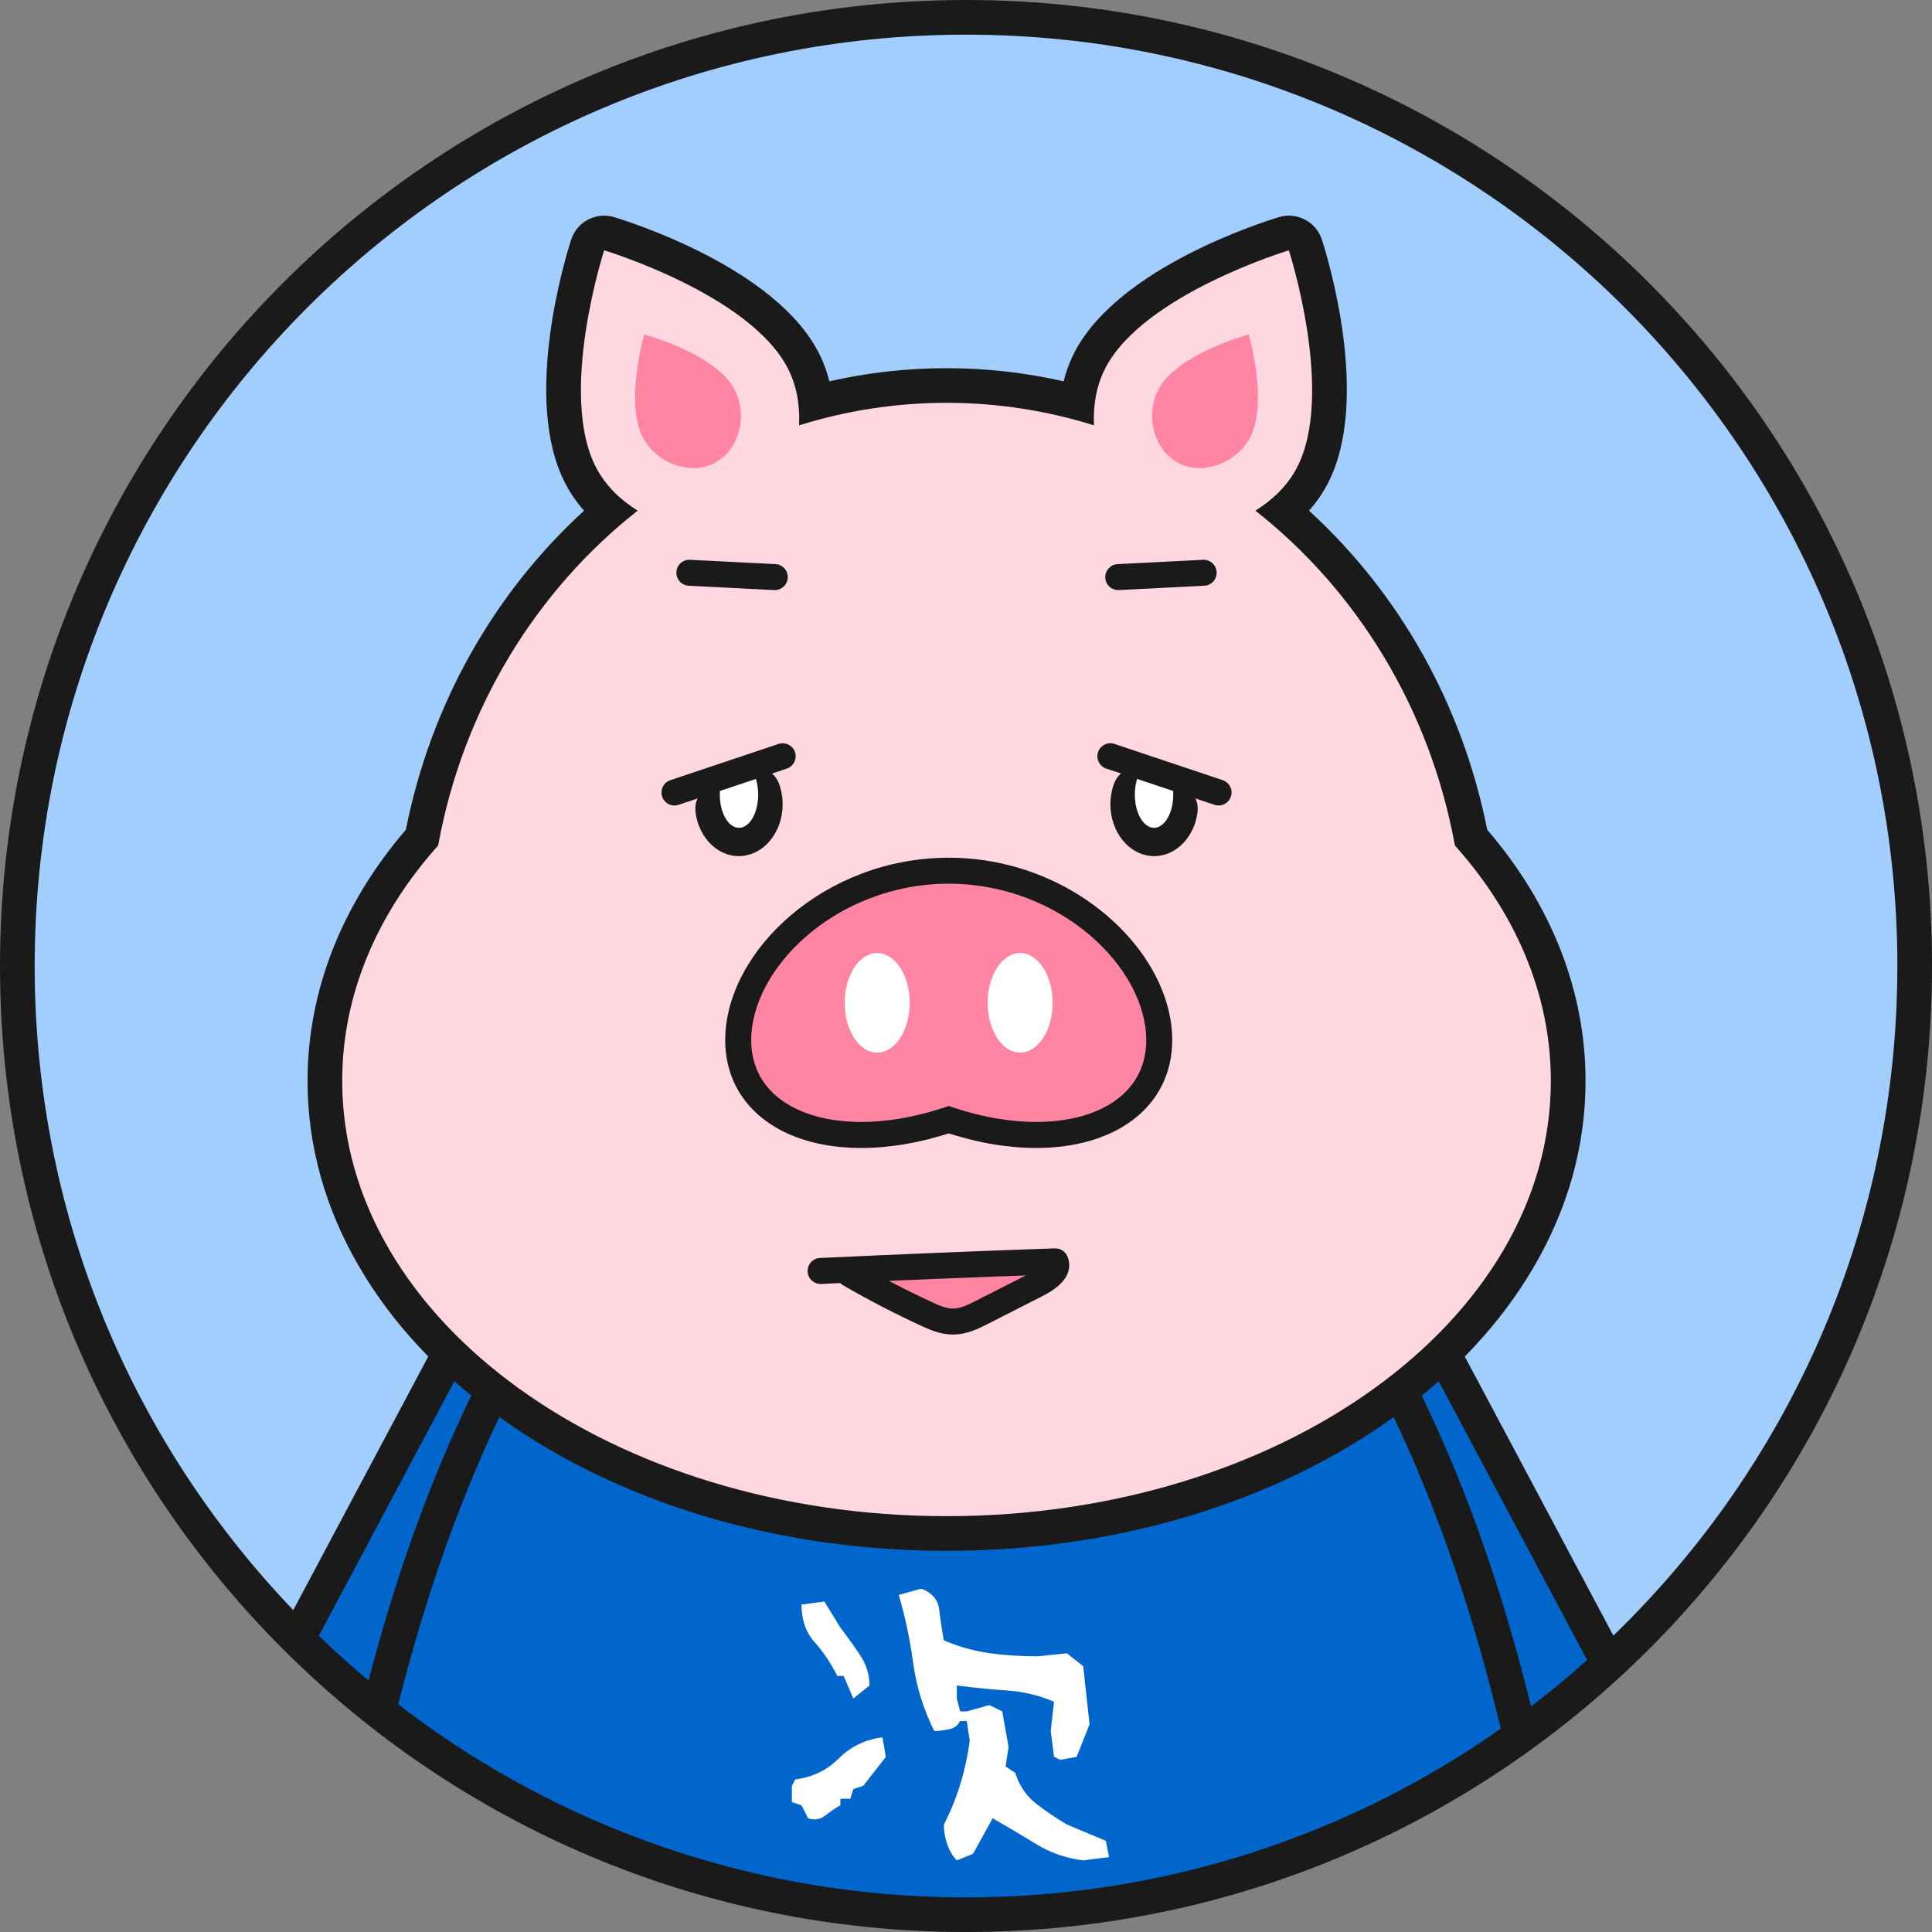
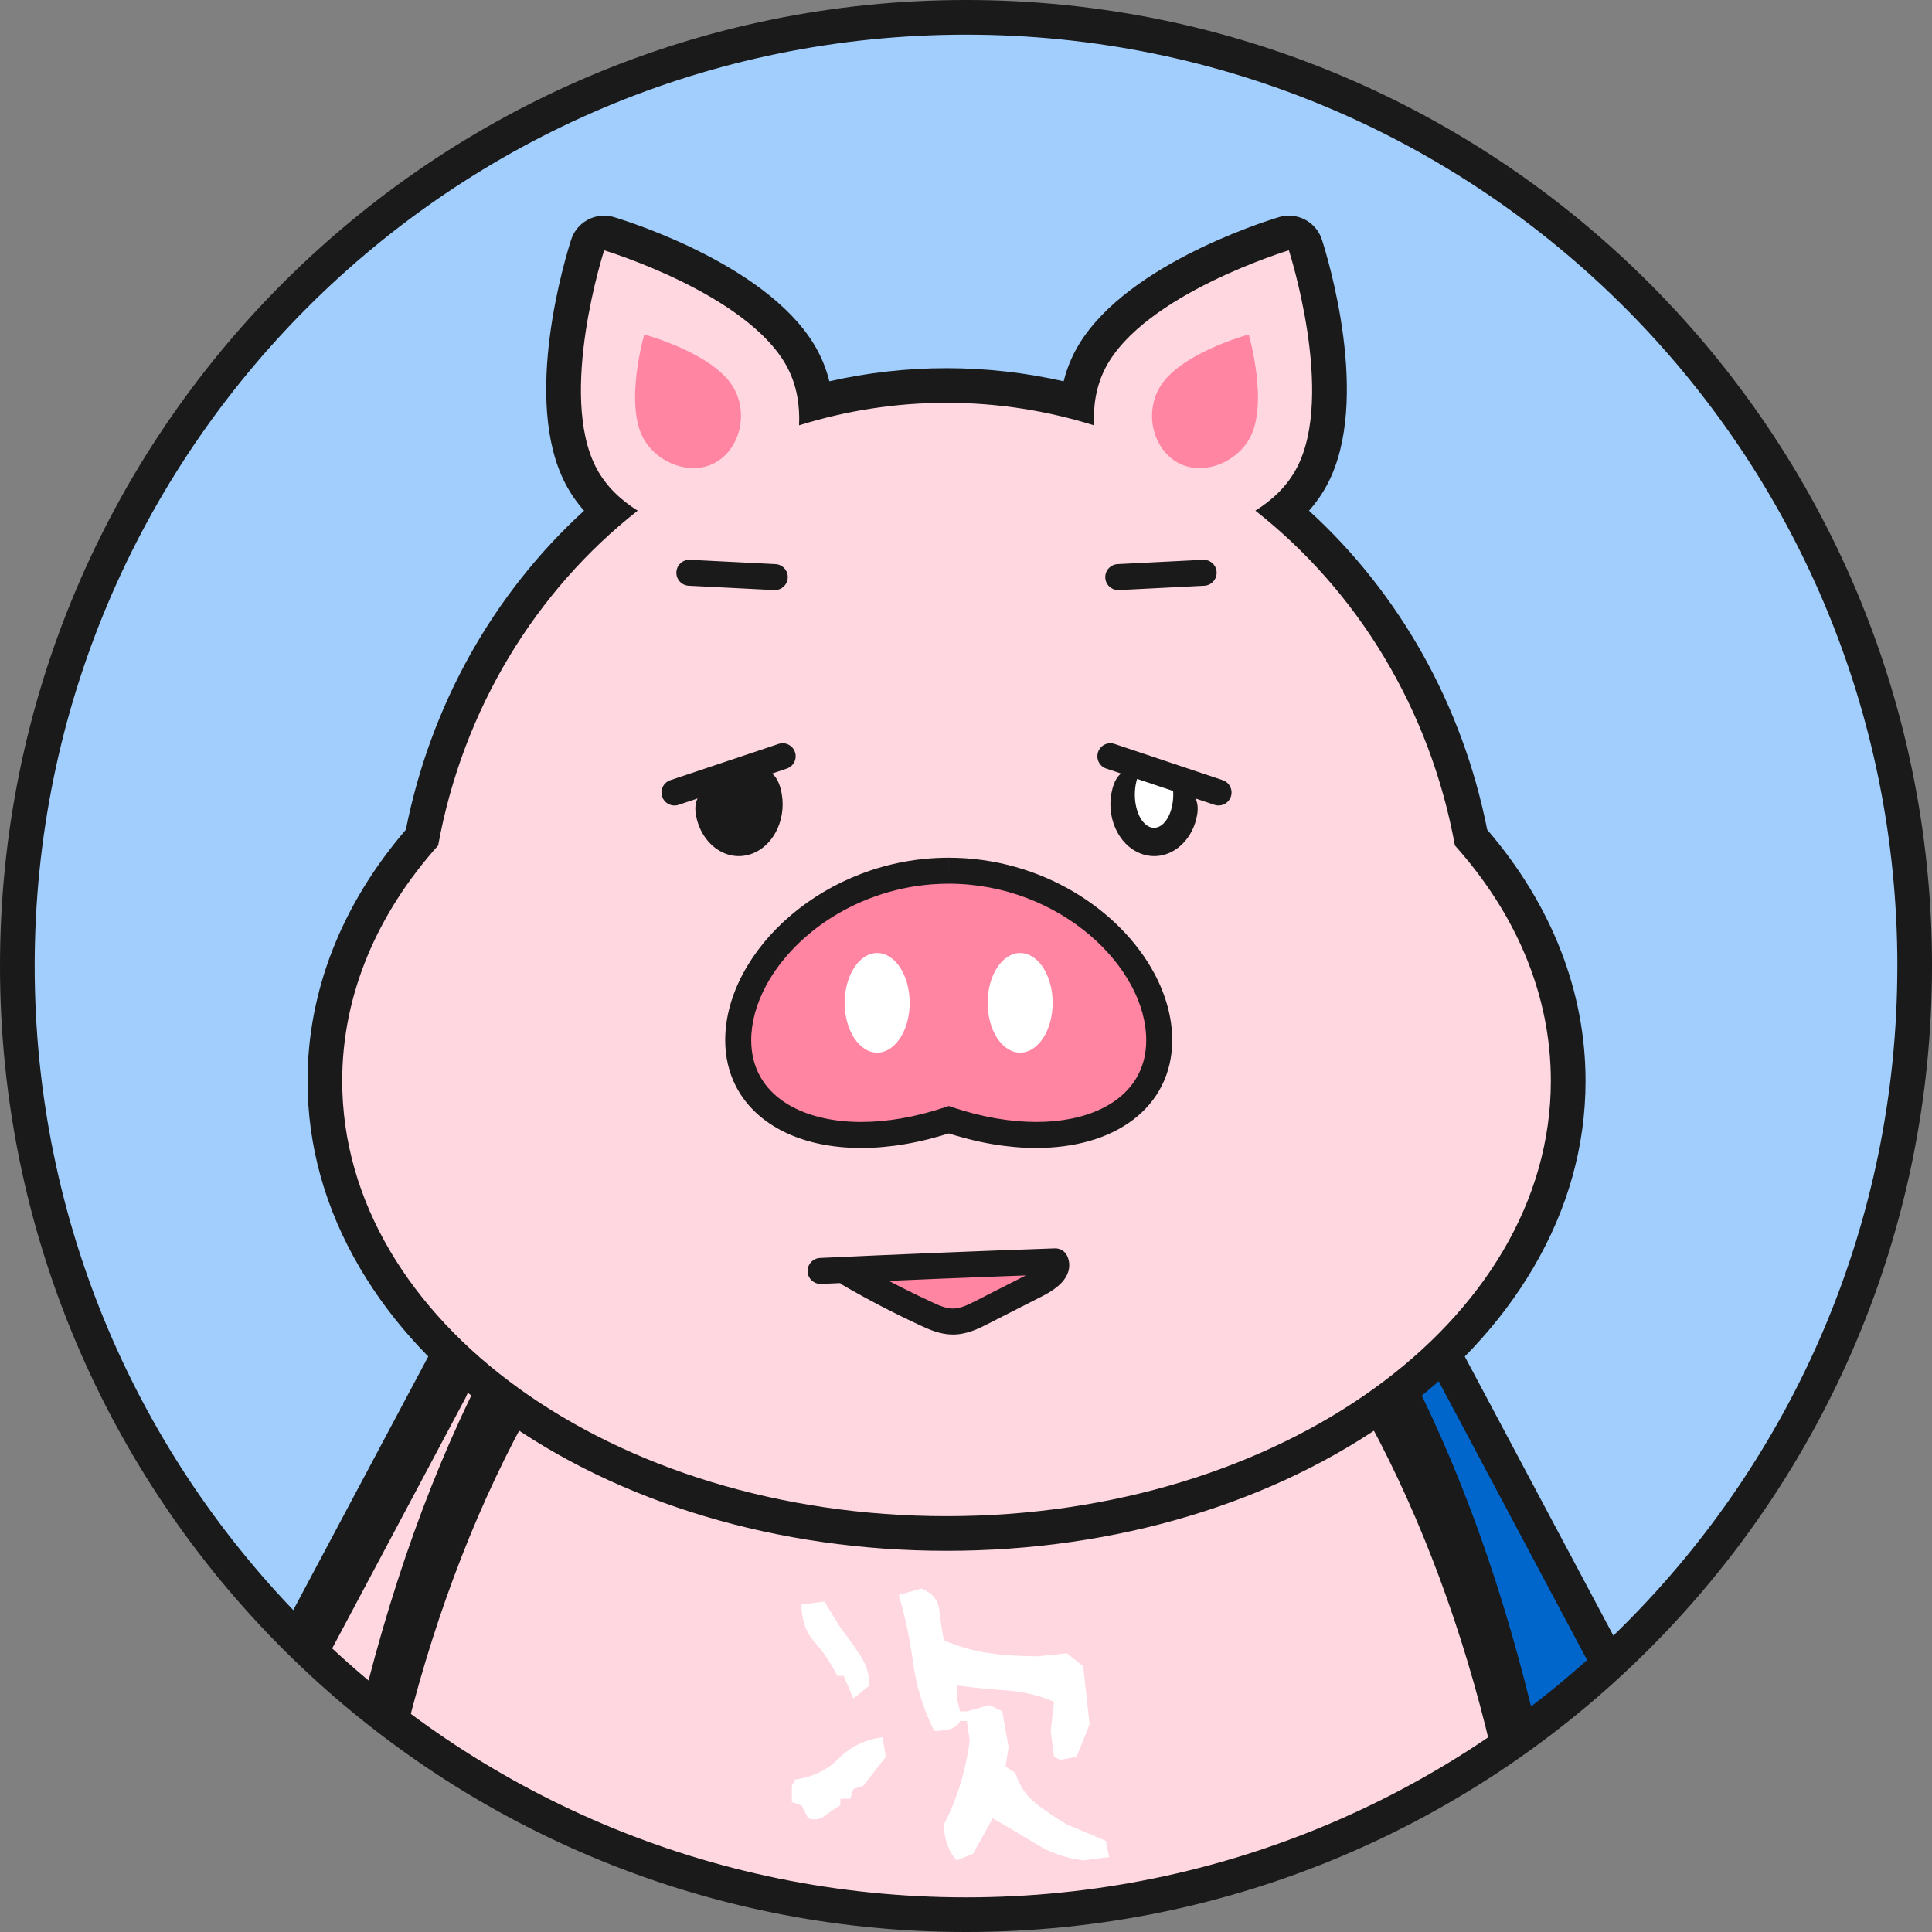
<svg xmlns="http://www.w3.org/2000/svg" xmlns:xlink="http://www.w3.org/1999/xlink" version="1.1" x="0px" y="0px" width="80px" height="80px" viewBox="0.904 0 80 80" enable-background="new 0.904 0 80 80" xml:space="preserve">
  <rect x="0.904" y="0" width="80" height="80" fill="#808080" stroke="none" />
  <defs>
</defs>
  <circle fill="#A1CEFC" cx="40.904" cy="40" r="39.283" />
  <g>
    <defs>
      <circle id="SVGID_1_" cx="40.904" cy="40" r="39.283" />
    </defs>
    <clipPath id="SVGID_4_">
      <use xlink:href="#SVGID_1_" overflow="visible" />
    </clipPath>
    <g clip-path="url(#SVGID_4_)">
      <path fill="#FFD7E1" d="M6.873,97.787c-0.575,0-1.103-0.315-1.377-0.822l-0.85-1.574c-0.139-0.256-0.415-0.436-0.705-0.457    l-1.782-0.135c-0.529-0.04-0.999-0.342-1.255-0.808c-0.242-0.438-0.249-0.955-0.021-1.384L19.534,57.57    c0.319-0.738,4.717-10.657,10.638-10.657c1.037,0,2.061,0.306,3.041,0.907c2.074,1.273,3.329,3.041,3.729,5.252    c0.763,4.217-1.829,9.395-4.509,12.833L8.018,97.236C7.744,97.586,7.328,97.787,6.873,97.787" />
      <path fill="#1A1A1A" d="M30.172,47.631c0.863,0,1.755,0.242,2.666,0.801c6.831,4.194,2.178,12.994-0.971,17.033L7.451,96.796    c-0.145,0.186-0.358,0.273-0.578,0.273c-0.289,0-0.588-0.155-0.745-0.445l-0.851-1.575c-0.255-0.472-0.746-0.79-1.281-0.83    l-1.783-0.136c-0.578-0.044-0.953-0.657-0.696-1.139l18.665-35.063C20.182,57.882,24.558,47.631,30.172,47.631 M30.172,46.195    v1.436V46.195L30.172,46.195c-2.824,0-5.608,1.931-8.275,5.737c-1.729,2.467-2.824,4.904-3.009,5.325L0.25,92.271    c-0.343,0.643-0.333,1.415,0.025,2.066c0.373,0.679,1.058,1.119,1.83,1.177l1.783,0.135c0.047,0.004,0.104,0.04,0.126,0.082    l0.851,1.575c0.399,0.739,1.169,1.198,2.008,1.198c0.678,0,1.301-0.301,1.71-0.826L33,66.347c0.818-1.05,2.359-3.214,3.492-5.914    c1.164-2.775,1.553-5.295,1.156-7.488c-0.438-2.421-1.805-4.351-4.061-5.735C32.493,46.536,31.344,46.195,30.172,46.195" />
-       <path fill="#0066CC" d="M13.809,90.7c-0.139,0-0.278-0.04-0.4-0.122L4.91,84.854c-0.306-0.205-0.406-0.607-0.233-0.932    l14.665-27.549c0.344-0.797,5.266-11.924,11.871-11.924c1.149,0,2.283,0.339,3.371,1.006c2.308,1.417,3.703,3.383,4.148,5.842    c0.854,4.709-2.049,10.5-5.047,14.348L14.375,90.424C14.234,90.604,14.022,90.7,13.809,90.7" />
      <path fill="#1A1A1A" d="M31.213,45.167c0.97,0,1.973,0.272,2.995,0.899c7.675,4.713,2.447,14.6-1.089,19.137L13.809,89.982    l-8.498-5.724l14.679-27.574C19.989,56.685,24.904,45.167,31.213,45.167 M31.213,43.732c-3.111,0-6.191,2.143-9.152,6.369    c-1.943,2.773-3.17,5.511-3.365,5.959L4.043,83.584c-0.345,0.649-0.145,1.454,0.466,1.865l8.498,5.724    c0.245,0.165,0.524,0.245,0.801,0.245c0.429,0,0.851-0.191,1.133-0.553l19.311-24.779c0.913-1.172,2.635-3.589,3.899-6.604    c1.295-3.086,1.729-5.883,1.289-8.313c-0.484-2.669-1.991-4.797-4.48-6.325C33.757,44.105,32.497,43.732,31.213,43.732" />
-       <path fill="#FFD7E1" d="M73.32,97.787c-0.454,0-0.871-0.201-1.144-0.55L47.76,65.905c-2.68-3.438-5.271-8.616-4.508-12.833    c0.4-2.211,1.655-3.979,3.729-5.252c0.98-0.602,2.003-0.907,3.04-0.907c5.922,0,10.319,9.919,10.639,10.657l18.65,35.037    c0.229,0.429,0.221,0.945-0.021,1.384c-0.257,0.466-0.726,0.768-1.255,0.808l-1.783,0.135c-0.289,0.021-0.566,0.201-0.703,0.457    l-0.852,1.574C74.424,97.472,73.896,97.787,73.32,97.787" />
      <path fill="#1A1A1A" d="M50.021,47.631c5.615,0,9.991,10.251,9.991,10.251l18.665,35.063c0.256,0.481-0.119,1.095-0.697,1.139    l-1.783,0.136c-0.534,0.04-1.025,0.358-1.28,0.83l-0.851,1.575c-0.157,0.29-0.456,0.445-0.746,0.445    c-0.219,0-0.434-0.088-0.578-0.273L48.326,65.465c-3.147-4.039-7.801-12.839-0.969-17.033    C48.268,47.873,49.159,47.631,50.021,47.631 M50.021,46.195c-1.172,0-2.32,0.341-3.416,1.014c-2.256,1.385-3.621,3.314-4.06,5.735    c-0.397,2.193-0.009,4.713,1.156,7.488c1.133,2.7,2.675,4.864,3.492,5.914l24.417,31.331c0.408,0.525,1.031,0.826,1.709,0.826    c0.84,0,1.609-0.459,2.009-1.198l0.851-1.575c0.023-0.042,0.078-0.078,0.127-0.082l1.782-0.135    c0.772-0.058,1.456-0.498,1.83-1.177c0.358-0.651,0.368-1.424,0.025-2.066L61.307,57.258c-0.185-0.421-1.279-2.858-3.009-5.325    C55.631,48.126,52.846,46.195,50.021,46.195" />
      <path fill="#0066CC" d="M66.386,90.7c-0.214,0-0.425-0.096-0.566-0.276L46.51,65.645c-3-3.848-5.9-9.639-5.049-14.348    c0.445-2.459,1.842-4.425,4.149-5.842c1.087-0.667,2.222-1.006,3.37-1.006c6.605,0,11.527,11.128,11.871,11.925l14.666,27.548    c0.172,0.324,0.072,0.727-0.232,0.932l-8.499,5.725C66.664,90.66,66.524,90.7,66.386,90.7" />
      <path fill="#1A1A1A" d="M48.98,45.167c6.309-0.001,11.225,11.518,11.225,11.518l14.679,27.574l-8.499,5.724l-19.31-24.779    c-3.536-4.537-8.765-14.424-1.089-19.137C47.008,45.439,48.012,45.167,48.98,45.167 M48.981,43.732L48.981,43.732    c-1.284,0-2.545,0.374-3.746,1.111c-2.489,1.528-3.997,3.656-4.479,6.325c-0.441,2.43-0.008,5.227,1.287,8.313    c1.266,3.016,2.986,5.433,3.9,6.604l19.311,24.779c0.281,0.361,0.704,0.553,1.133,0.553c0.276,0,0.555-0.08,0.801-0.245    l8.498-5.724c0.609-0.411,0.811-1.216,0.465-1.865L61.499,56.061c-0.196-0.448-1.423-3.186-3.365-5.959    C55.172,45.875,52.094,43.732,48.981,43.732" />
      <path fill="#FFD7E1" d="M40.098,115.798c-7.464,0-13.398-2.179-17.639-6.475c-4.845-4.909-7.301-12.476-7.301-22.489    c0-10.33,2.619-20.896,7.188-28.988c4.832-8.563,11.136-13.277,17.752-13.277c6.615,0,12.919,4.715,17.752,13.277    c4.566,8.092,7.187,18.658,7.187,28.988c0,10.014-2.457,17.58-7.302,22.489C53.494,113.619,47.561,115.798,40.098,115.798" />
      <path fill="#1A1A1A" d="M40.098,45.285c13.377,0,24.221,20.584,24.221,41.549S53.475,115.08,40.098,115.08    c-13.378,0-24.223-7.281-24.223-28.246S26.72,45.285,40.098,45.285 M40.098,43.851c-3.564,0-7.034,1.294-10.311,3.847    c-3.006,2.342-5.721,5.637-8.066,9.795c-4.627,8.197-7.28,18.892-7.28,29.342c0,10.209,2.526,17.945,7.509,22.993    c2.264,2.294,5.039,4.024,8.248,5.144c2.94,1.024,6.271,1.545,9.9,1.545c3.627,0,6.959-0.521,9.9-1.545    c3.208-1.119,5.983-2.85,8.248-5.144c4.981-5.048,7.508-12.784,7.508-22.993c0-10.45-2.654-21.145-7.28-29.342    c-2.347-4.158-5.061-7.453-8.066-9.795C47.13,45.145,43.662,43.851,40.098,43.851" />
-       <path fill="#0066CC" d="M14.607,94.894c-0.396,0-0.718-0.321-0.718-0.718c0-13.028,2.447-25.822,6.714-35.101    c2.293-4.986,5.045-8.897,8.182-11.627c3.417-2.975,7.223-4.483,11.313-4.483c4.088,0,7.895,1.509,11.312,4.483    c3.136,2.729,5.888,6.641,8.181,11.627c4.268,9.278,6.715,22.072,6.715,35.101c0,0.396-0.322,0.718-0.718,0.718H14.607z" />
      <path fill="#1A1A1A" d="M40.098,43.683c16.256,0,25.489,25.015,25.489,50.493H14.607C14.607,68.697,23.84,43.683,40.098,43.683     M40.098,42.248c-4.268,0-8.232,1.567-11.783,4.659c-3.214,2.796-6.027,6.789-8.362,11.868c-2.188,4.757-3.89,10.307-5.059,16.496    c-1.142,6.049-1.722,12.409-1.722,18.904c0,0.793,0.643,1.436,1.436,1.436h50.979c0.792,0,1.435-0.643,1.435-1.436    c0-6.495-0.578-12.855-1.721-18.904c-1.17-6.189-2.871-11.739-5.059-16.496c-2.336-5.079-5.148-9.072-8.361-11.868    C48.328,43.815,44.363,42.248,40.098,42.248" />
      <path fill="#FFFFFF" d="M34.367,75.292l-0.275-0.536l-0.398-0.138v-0.673l0.138-0.262c0.714-0.091,1.316-0.382,1.808-0.872    c0.489-0.49,1.092-0.781,1.807-0.872l0.137,0.811l-0.934,1.195l-0.412,0.137l-0.125,0.399h-0.412v0.274    c-0.174,0.092-0.373,0.227-0.598,0.405S34.633,75.383,34.367,75.292z M36.236,70.331l-0.398-0.935h-0.262    c-0.275-0.54-0.591-1.01-0.948-1.408s-0.536-0.914-0.536-1.546l0.948-0.124l0.659,1.072c0.275,0.357,0.545,0.734,0.812,1.133    c0.265,0.399,0.398,0.822,0.398,1.271L36.236,70.331z M37.473,91.313l-0.248-0.755c0.34-0.34,0.594-0.679,0.764-1.018    c0.169-0.339,0.295-0.719,0.377-1.141c-0.256,0-0.469,0-0.639,0s-0.336-0.087-0.502-0.261l-0.247-1.017l0.632-0.248l1.141,0.124    l0.124-1.264c-0.504,0-0.946-0.106-1.326-0.316c-0.38-0.211-0.786-0.403-1.216-0.577c-0.248-0.843-0.395-1.75-0.439-2.721    c-0.047-0.971-0.11-1.924-0.193-2.858l0.894-0.124l0.88,0.385l3.422-0.123c0.43,0.164,0.92,0.206,1.47,0.123    c0.55-0.082,0.989,0.047,1.319,0.385l0.261,2.528l-0.124,0.509l0.124,0.756l-0.124,0.137l0.124,1.773l-1.14,0.371l-2.405-0.124    v1.265h1.388l0.509-0.124l0.894,0.509l0.371,2.666c-0.083,0.164-0.188,0.311-0.316,0.439c-0.129,0.128-0.275,0.233-0.439,0.315    h-0.633l-1.017-0.508V90.05l0.755-0.138v-1.388h-1.896c-0.083,0.504-0.229,0.969-0.44,1.395c-0.21,0.426-0.484,0.804-0.824,1.134    l-0.893,0.261l-0.124-0.124L37.473,91.313z M38.874,81.681l-0.124-0.769h-1.017l-0.509,0.137v0.248l0.124,0.508h1.401    L38.874,81.681z M39.259,84.471v-0.633l-0.138-0.508h-1.648v0.879L39.259,84.471z M40.523,77.037    c-0.175-0.184-0.308-0.408-0.398-0.674c-0.092-0.266-0.138-0.536-0.138-0.811c0.274-0.531,0.501-1.088,0.68-1.67    c0.179-0.581,0.31-1.184,0.392-1.807l-0.123-0.811H40.66c-0.092,0.184-0.247,0.298-0.467,0.344    c-0.221,0.045-0.422,0.068-0.605,0.068c-0.448-0.898-0.739-1.837-0.872-2.816c-0.133-0.98-0.332-1.92-0.597-2.817l0.934-0.262    c0.449,0.175,0.696,0.463,0.742,0.866c0.045,0.402,0.109,0.829,0.192,1.277c0.632,0.267,1.259,0.442,1.882,0.529    c0.623,0.088,1.293,0.131,2.007,0.131l1.209-0.123l0.673,0.535l0.262,2.404l-0.536,1.348l-0.673,0.123l-0.262-0.123l-0.137-1.072    l0.137-1.209c-0.623-0.266-1.271-0.422-1.943-0.468c-0.674-0.046-1.367-0.114-2.082-0.206v0.536l0.137,0.536h0.275l0.934-0.262    l0.536,0.262l0.261,1.471l-0.123,0.811l0.398,0.261c0.174,0.54,0.463,0.966,0.865,1.278c0.403,0.311,0.83,0.6,1.278,0.865    l1.608,0.674l0.137,0.673l-1.072,0.138c-0.714-0.092-1.362-0.316-1.943-0.674c-0.582-0.357-1.185-0.715-1.807-1.071l-0.812,1.47    L40.523,77.037z M42.296,82.052l0.124-0.124l-0.124-0.123l0.124-0.124l-0.124-0.893h-2.034v1.264l1.91,0.138L42.296,82.052z     M42.42,84.471v-0.77c-0.248-0.165-0.521-0.247-0.818-0.247s-0.574,0-0.831,0l-0.247,1.14h1.525L42.42,84.471z" />
      <path fill="#FFD7E1" d="M40.098,63.5c-6.834,0-13.268-1.923-18.115-5.415c-4.918-3.543-7.627-8.276-7.627-13.327    c0-3.591,1.39-7.07,4.021-10.075c1.014-5.325,3.752-10.08,7.762-13.507c-0.5-0.432-0.896-0.925-1.184-1.473    c-1.718-3.281,0.2-9.305,0.283-9.559c0.098-0.304,0.379-0.497,0.682-0.497c0.068,0,0.139,0.01,0.207,0.03    c0.257,0.078,6.301,1.933,8.018,5.214c0.282,0.537,0.46,1.132,0.533,1.776c1.766-0.468,3.585-0.705,5.42-0.705    c1.834,0,3.652,0.237,5.42,0.705c0.072-0.645,0.25-1.239,0.531-1.776c1.719-3.281,7.762-5.136,8.018-5.214    c0.069-0.021,0.139-0.03,0.207-0.03c0.304,0,0.585,0.193,0.684,0.497c0.082,0.254,2,6.277,0.281,9.559    c-0.287,0.548-0.683,1.041-1.183,1.473c4.009,3.427,6.747,8.182,7.762,13.507c2.632,3.005,4.021,6.484,4.021,10.075    c0,5.051-2.709,9.784-7.627,13.327C53.363,61.577,46.931,63.5,40.098,63.5" />
      <path fill="#1A1A1A" d="M54.273,10.365c0,0,1.928,5.953,0.33,9.006c-0.4,0.762-1.017,1.338-1.717,1.774    c4.213,3.31,7.233,8.212,8.262,13.864c2.514,2.81,3.973,6.156,3.973,9.748c0,9.954-11.203,18.024-25.023,18.024    c-13.821,0-25.024-8.07-25.024-18.024c0-3.592,1.459-6.938,3.973-9.748c1.028-5.652,4.049-10.555,8.262-13.864    c-0.7-0.437-1.317-1.013-1.716-1.774c-1.599-3.053,0.328-9.006,0.328-9.006s5.992,1.807,7.59,4.859    c0.394,0.752,0.518,1.575,0.481,2.389c1.935-0.605,3.984-0.933,6.106-0.933c2.121,0,4.17,0.327,6.105,0.933    c-0.036-0.813,0.088-1.637,0.481-2.389C48.283,12.172,54.273,10.365,54.273,10.365 M54.274,8.93c-0.138,0-0.277,0.02-0.415,0.062    c-0.673,0.203-6.621,2.082-8.446,5.567c-0.202,0.387-0.358,0.798-0.466,1.23c-1.59-0.361-3.214-0.543-4.85-0.543    c-1.637,0-3.262,0.182-4.851,0.543c-0.108-0.433-0.264-0.844-0.466-1.23c-1.825-3.485-7.774-5.364-8.446-5.567    C26.197,8.949,26.057,8.93,25.92,8.93c-0.606,0-1.169,0.387-1.365,0.993c-0.216,0.669-2.061,6.628-0.234,10.113    c0.207,0.397,0.464,0.768,0.768,1.11c-3.768,3.443-6.357,8.064-7.379,13.211c-2.665,3.104-4.071,6.691-4.071,10.4    c0,2.691,0.729,5.297,2.165,7.742c1.361,2.32,3.3,4.395,5.762,6.167c4.968,3.579,11.55,5.55,18.533,5.55    c6.982,0,13.564-1.971,18.533-5.55c2.461-1.772,4.398-3.847,5.762-6.167c1.436-2.445,2.164-5.051,2.164-7.742    c0-3.709-1.406-7.296-4.072-10.4c-1.021-5.146-3.61-9.768-7.379-13.211c0.305-0.343,0.561-0.713,0.769-1.11    c1.825-3.485-0.019-9.444-0.235-10.113C55.443,9.316,54.881,8.93,54.274,8.93" />
      <path fill="#FF85A2" d="M40.187,36.055c-4.872,0-8.716,3.669-8.716,7.016c0,3.346,3.933,4.889,8.716,3.295    c4.784,1.594,8.717,0.051,8.717-3.295C48.903,39.724,45.059,36.055,40.187,36.055" />
      <path fill="#1A1A1A" d="M40.187,36.055v-0.539c-2.573,0.001-4.87,0.967-6.534,2.382c-0.832,0.708-1.508,1.529-1.979,2.41    c-0.472,0.88-0.74,1.821-0.741,2.763c0,0.688,0.149,1.326,0.433,1.887c0.425,0.843,1.144,1.496,2.038,1.926    c0.896,0.432,1.973,0.651,3.162,0.651c1.171,0,2.453-0.213,3.793-0.659l-0.171-0.51l-0.17,0.51    c1.339,0.446,2.622,0.659,3.792,0.659c1.586-0.001,2.973-0.389,3.994-1.154c0.51-0.383,0.924-0.862,1.206-1.423    c0.283-0.561,0.433-1.199,0.433-1.887c0-0.941-0.27-1.883-0.74-2.763c-0.709-1.32-1.873-2.511-3.342-3.38    c-1.467-0.867-3.244-1.412-5.173-1.412V36.055v0.537c2.3,0,4.36,0.868,5.837,2.125c0.738,0.628,1.328,1.351,1.729,2.1    c0.401,0.749,0.613,1.521,0.613,2.254c-0.001,0.533-0.113,0.996-0.317,1.401c-0.306,0.605-0.824,1.093-1.544,1.442    c-0.719,0.347-1.638,0.545-2.695,0.544c-1.039,0-2.212-0.19-3.451-0.604l-0.171-0.057l-0.17,0.057    c-1.24,0.414-2.412,0.604-3.452,0.604c-1.411,0.001-2.57-0.353-3.348-0.938c-0.389-0.294-0.688-0.643-0.892-1.048    c-0.204-0.404-0.316-0.868-0.317-1.401c0-0.733,0.212-1.505,0.613-2.254c0.602-1.124,1.629-2.188,2.94-2.962    s2.899-1.263,4.625-1.263V36.055z" />
      <path fill="#FFFFFF" d="M38.572,41.525c0,1.139-0.603,2.063-1.346,2.063c-0.742,0-1.346-0.924-1.346-2.063    c0-1.14,0.604-2.063,1.346-2.063C37.97,39.463,38.572,40.386,38.572,41.525" />
      <path fill="#FFFFFF" d="M44.492,41.525c0,1.139-0.603,2.063-1.346,2.063s-1.346-0.924-1.346-2.063c0-1.14,0.603-2.063,1.346-2.063    S44.492,40.386,44.492,41.525" />
      <path fill="#1A1A1A" d="M29.422,24.254l3.537,0.18c0.297,0.015,0.549-0.214,0.564-0.51c0.016-0.297-0.213-0.551-0.51-0.565    l-3.537-0.179c-0.297-0.016-0.55,0.213-0.564,0.51C28.896,23.986,29.125,24.239,29.422,24.254" />
      <path fill="#1A1A1A" d="M47.235,24.434l3.536-0.18c0.297-0.015,0.525-0.268,0.511-0.564s-0.269-0.525-0.565-0.51l-3.535,0.179    c-0.297,0.015-0.525,0.269-0.511,0.565C46.686,24.22,46.938,24.448,47.235,24.434" />
      <path fill="#FF85A2" d="M34.886,52.628c3.238-0.153,6.479-0.286,9.721-0.397c0.18,0.383-0.343,0.736-0.806,0.972    c-0.752,0.384-1.505,0.767-2.258,1.149c-0.358,0.182-0.75,0.373-1.191,0.369c-0.386-0.002-0.734-0.152-1.057-0.302    c-1.116-0.517-2.192-1.075-3.223-1.673" />
      <path fill="#1A1A1A" d="M34.911,53.165c3.236-0.152,6.474-0.285,9.714-0.397l-0.019-0.537l-0.487,0.229l0.152-0.072h-0.167    c-0.001,0.028,0.008,0.059,0.015,0.072l0.152-0.072h-0.167h0.157l-0.15-0.049c-0.003,0.009-0.007,0.027-0.007,0.049h0.157    l-0.15-0.049l0.064,0.021l-0.062-0.029l-0.003,0.008l0.064,0.021l-0.062-0.029l0.005,0.002l-0.004-0.002h-0.001l0.005,0.002    l-0.004-0.002c-0.002,0.002-0.016,0.023-0.044,0.054c-0.043,0.045-0.118,0.105-0.21,0.165c-0.092,0.061-0.198,0.12-0.305,0.174    c-0.752,0.383-1.505,0.766-2.258,1.148c-0.174,0.09-0.34,0.171-0.496,0.227c-0.156,0.055-0.3,0.085-0.44,0.085v0.104l0.001-0.104    h-0.001v0.104l0.001-0.104c-0.002,0-0.012,0-0.031,0.001l0.02,0.537l0.004-0.537c-0.123-0.002-0.252-0.026-0.391-0.071    c-0.139-0.044-0.287-0.109-0.444-0.183c-1.102-0.509-2.163-1.06-3.179-1.649c-0.257-0.149-0.586-0.062-0.735,0.195    s-0.062,0.586,0.195,0.735c1.046,0.607,2.136,1.174,3.267,1.696c0.166,0.076,0.354,0.161,0.566,0.229    c0.211,0.068,0.451,0.121,0.713,0.123l0.022-0.001l-0.014-0.393l-0.001,0.394l0.015-0.001l-0.014-0.393l-0.001,0.394l0,0h0.007    c0.297,0,0.565-0.064,0.802-0.148s0.442-0.188,0.623-0.28c0.753-0.383,1.506-0.767,2.258-1.149    c0.221-0.112,0.461-0.25,0.678-0.435c0.107-0.093,0.212-0.2,0.3-0.338c0.087-0.137,0.158-0.315,0.158-0.522    c0.001-0.131-0.03-0.267-0.087-0.386c-0.092-0.195-0.29-0.316-0.506-0.31c-3.244,0.113-6.486,0.246-9.728,0.398    c-0.297,0.014-0.526,0.267-0.513,0.563S34.614,53.18,34.911,53.165L34.911,53.165z" />
      <path fill="#1A1A1A" d="M29.768,33.959c0.307,1.129,1.328,1.75,2.283,1.388c0.954-0.362,1.48-1.569,1.174-2.698    c-0.307-1.128-1.131-0.77-2.085-0.408C30.186,32.603,29.461,32.831,29.768,33.959" />
      <g>
        <defs>
-           <path id="SVGID_3_" d="M31.14,32.24c-0.954,0.362-1.679,0.591-1.372,1.719c0.307,1.129,1.328,1.75,2.283,1.388      c0.954-0.361,1.48-1.569,1.174-2.698c-0.156-0.573-0.445-0.763-0.818-0.763C32.047,31.886,31.609,32.063,31.14,32.24" />
-         </defs>
+           </defs>
        <clipPath id="SVGID_5_">
          <use xlink:href="#SVGID_3_" overflow="visible" />
        </clipPath>
        <path clip-path="url(#SVGID_5_)" fill="#FFFFFF" d="M32.299,32.902c0,0.76-0.355,1.376-0.795,1.376s-0.795-0.616-0.795-1.376     s0.355-1.375,0.795-1.375S32.299,32.143,32.299,32.902" />
      </g>
      <path fill="#1A1A1A" d="M33.141,30.805l-4.479,1.5c-0.281,0.095-0.434,0.399-0.339,0.682c0.095,0.281,0.399,0.434,0.681,0.339    l4.479-1.5c0.282-0.095,0.434-0.399,0.34-0.682C33.728,30.862,33.423,30.71,33.141,30.805" />
      <path fill="#1A1A1A" d="M50.427,33.959c-0.306,1.129-1.329,1.75-2.283,1.388s-1.479-1.569-1.174-2.698    c0.306-1.128,1.13-0.77,2.085-0.408C50.01,32.603,50.732,32.831,50.427,33.959" />
      <g>
        <defs>
          <path id="SVGID_2_" d="M46.97,32.648c-0.307,1.129,0.22,2.337,1.174,2.698c0.954,0.362,1.978-0.259,2.283-1.388      c0.306-1.128-0.417-1.356-1.372-1.719c-0.47-0.178-0.907-0.354-1.268-0.354C47.415,31.886,47.125,32.075,46.97,32.648" />
        </defs>
        <clipPath id="SVGID_6_">
          <use xlink:href="#SVGID_2_" overflow="visible" />
        </clipPath>
        <path clip-path="url(#SVGID_6_)" fill="#FFFFFF" d="M47.895,32.902c0,0.76,0.356,1.376,0.795,1.376     c0.439,0,0.796-0.616,0.796-1.376s-0.356-1.375-0.796-1.375C48.251,31.527,47.895,32.143,47.895,32.902" />
      </g>
      <path fill="#1A1A1A" d="M46.711,31.825l4.479,1.5c0.282,0.095,0.587-0.058,0.682-0.339c0.094-0.282-0.058-0.587-0.34-0.682    l-4.479-1.5c-0.281-0.095-0.586,0.058-0.681,0.339C46.277,31.426,46.43,31.73,46.711,31.825" />
      <path fill="#FF85A2" d="M50.908,19.358c0.676-0.106,1.363-0.535,1.732-1.189c0.809-1.439-0.028-4.319-0.028-4.319    s-2.896,0.779-3.706,2.219C48.066,17.56,49.077,19.646,50.908,19.358" />
      <path fill="#FF85A2" d="M29.285,19.358c-0.676-0.106-1.363-0.535-1.73-1.189c-0.811-1.439,0.027-4.319,0.027-4.319    s2.896,0.779,3.706,2.219C32.127,17.56,31.117,19.646,29.285,19.358" />
    </g>
  </g>
  <path fill="#1A1A1A" d="M80.187,40h-0.718c0,10.652-4.314,20.289-11.295,27.27c-6.981,6.98-16.617,11.295-27.27,11.296  c-10.652-0.001-20.289-4.315-27.27-11.296S2.34,50.652,2.34,40c0-10.651,4.314-20.288,11.295-27.27  c6.98-6.979,16.617-11.295,27.27-11.295c10.651,0,20.288,4.315,27.27,11.295c6.98,6.981,11.295,16.618,11.295,27.27H80.187h0.718  c0-11.043-4.479-21.048-11.716-28.283C61.952,4.479,51.947,0,40.904,0S19.856,4.479,12.62,11.717  C5.383,18.952,0.904,28.957,0.904,40c0,11.044,4.479,21.049,11.716,28.285C19.856,75.522,29.861,80.001,40.904,80  c11.043,0.001,21.048-4.478,28.284-11.715C76.426,61.049,80.904,51.044,80.904,40H80.187z" />
</svg>